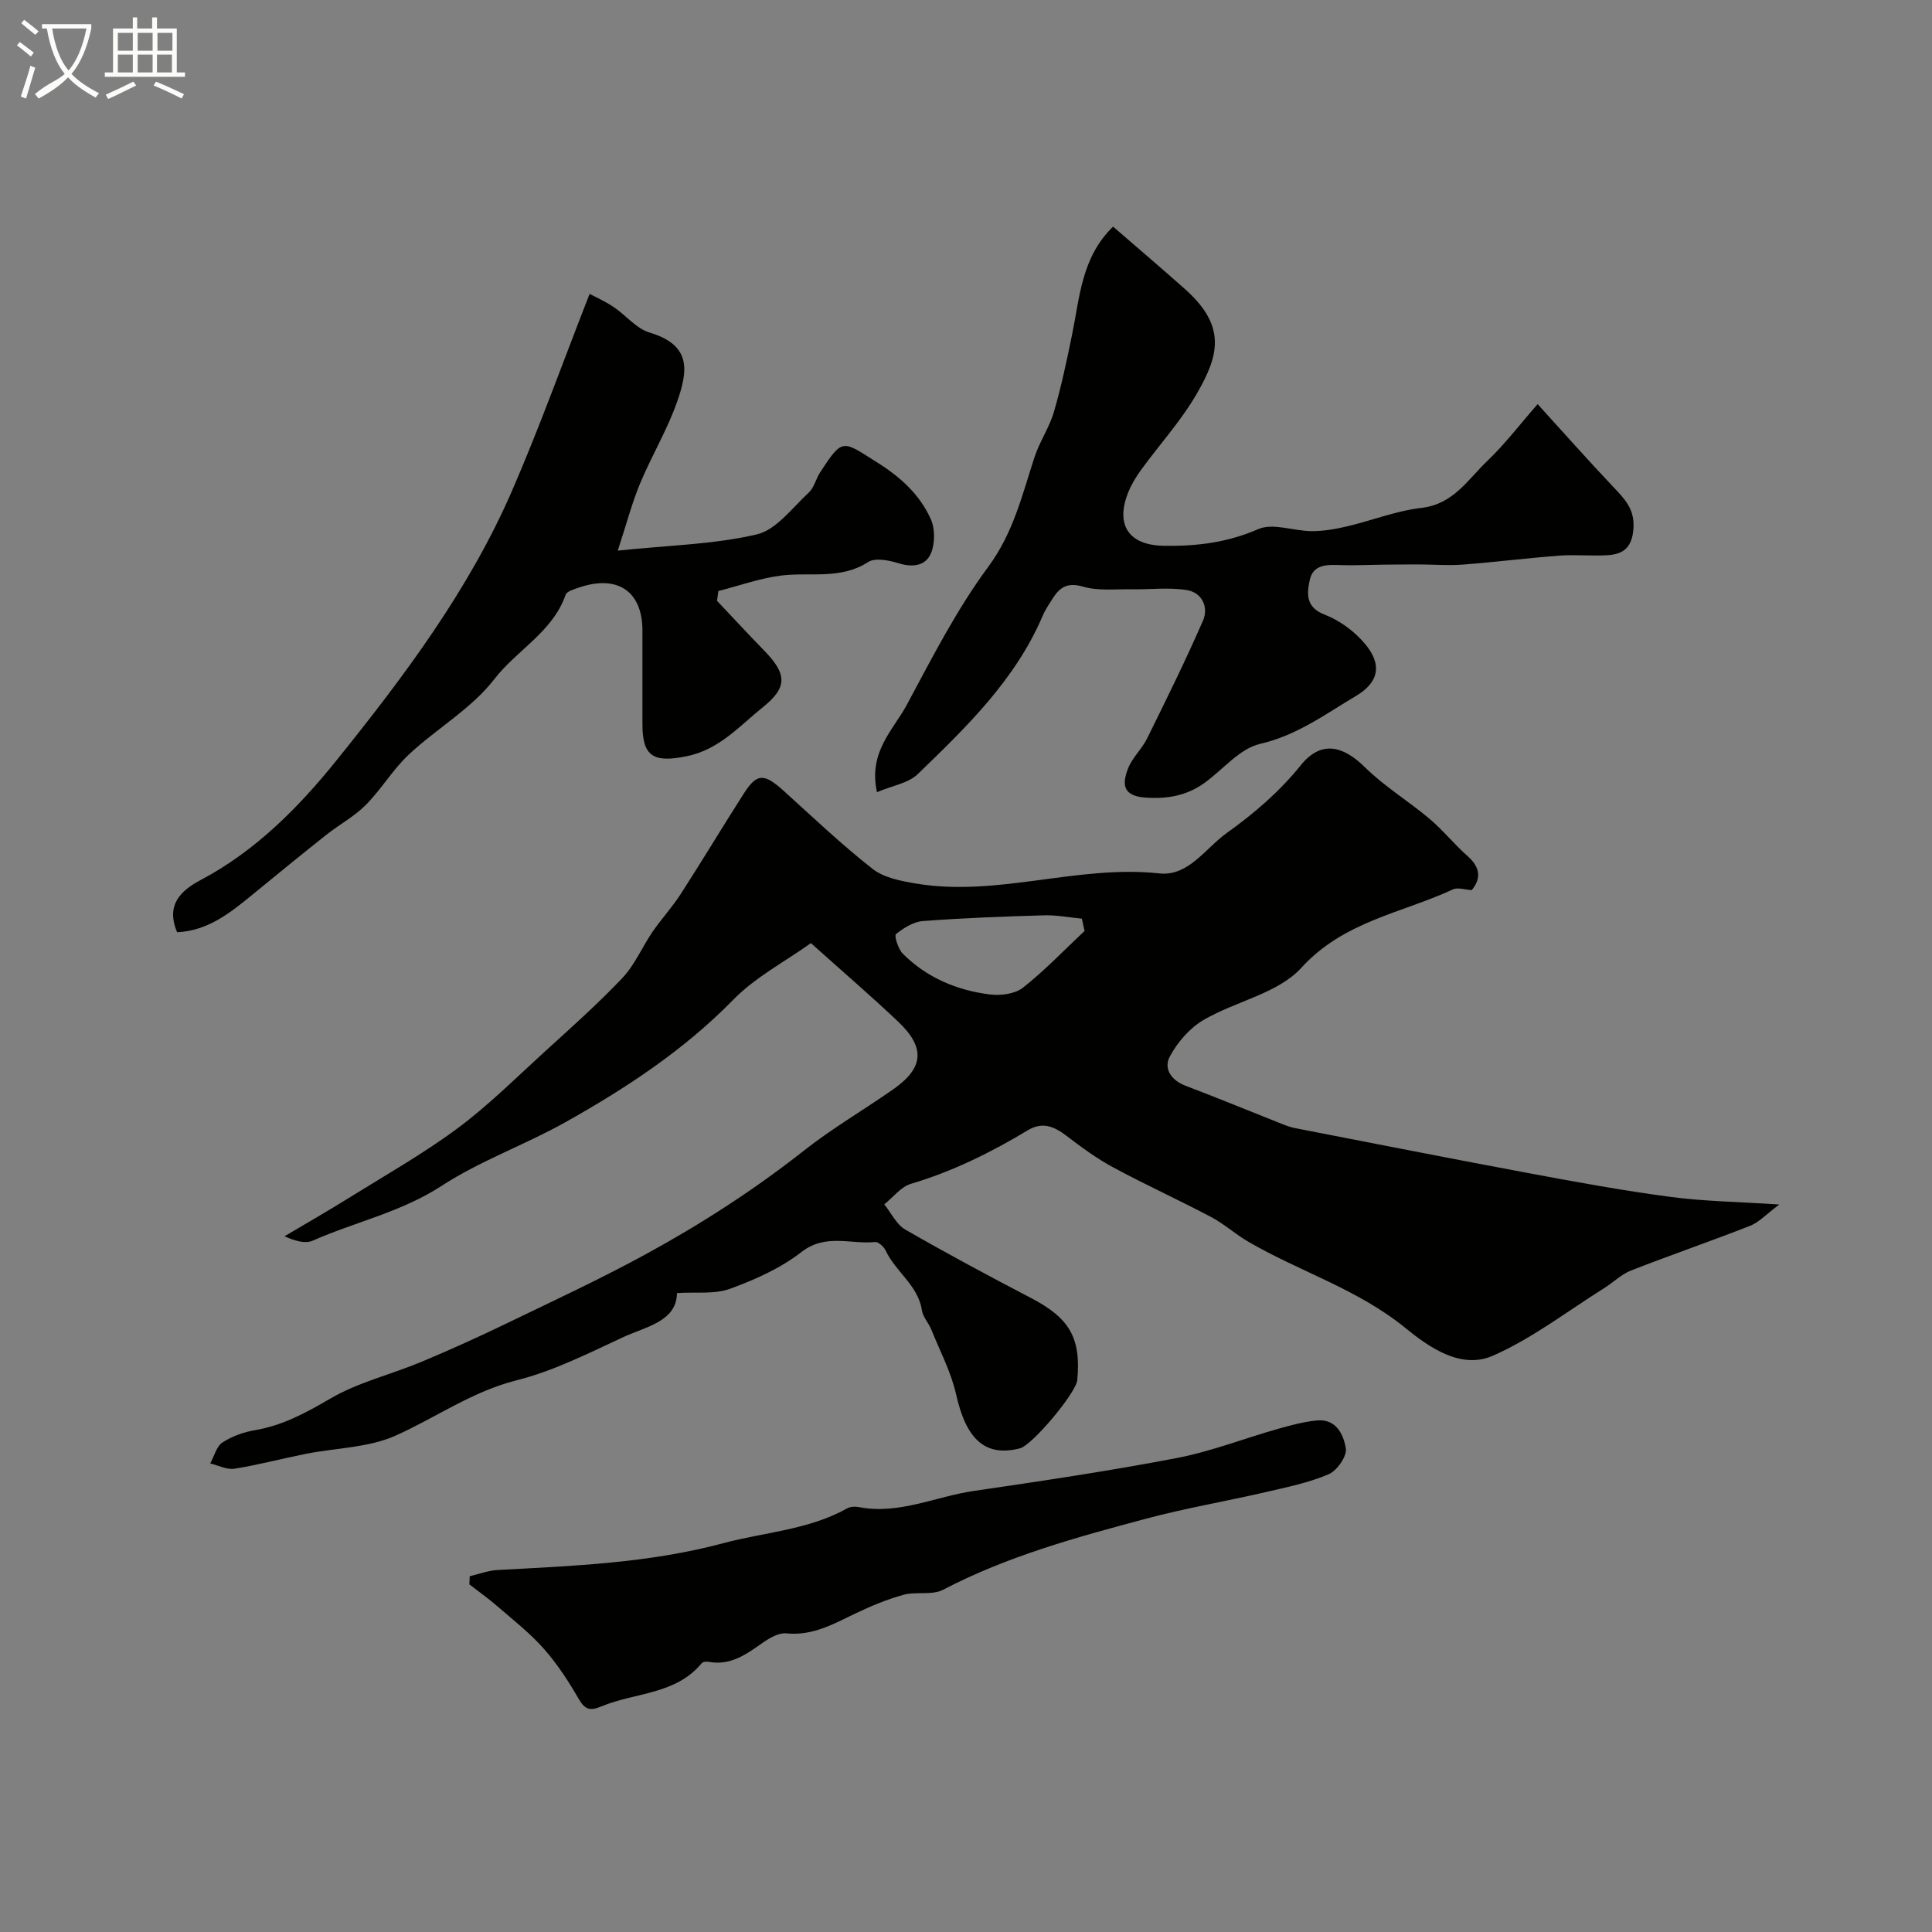
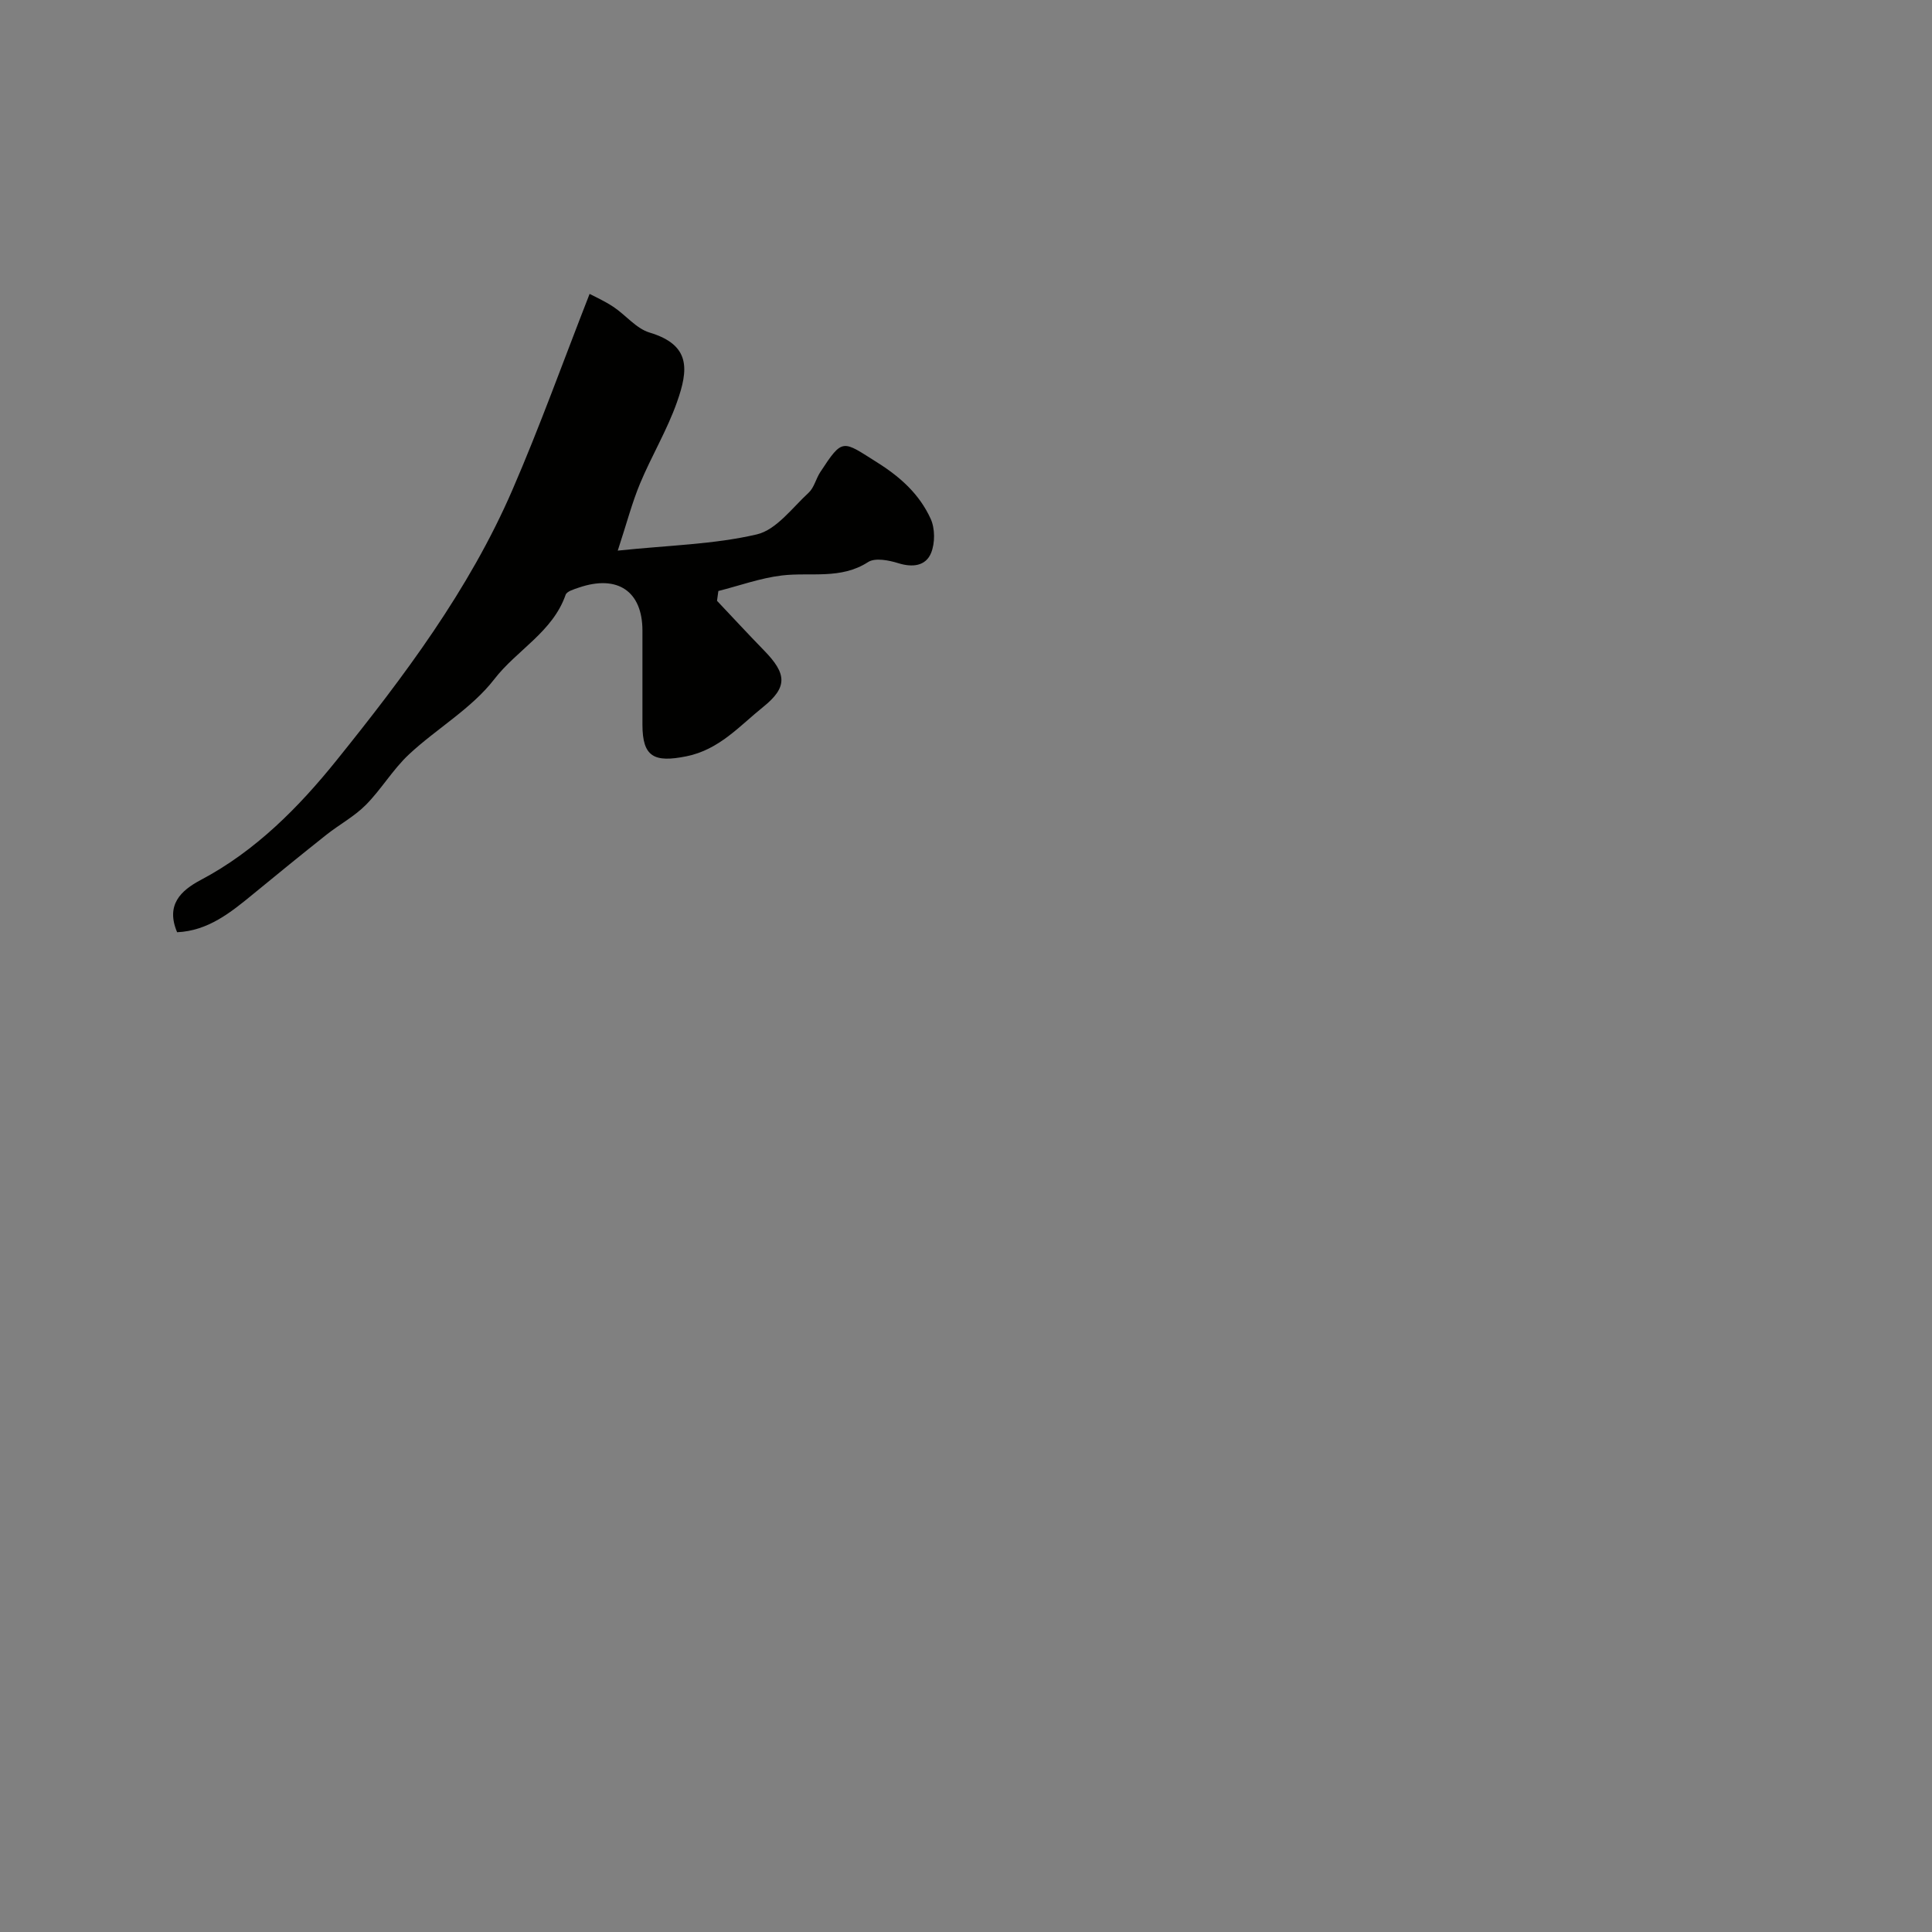
<svg xmlns="http://www.w3.org/2000/svg" enable-background="new 0 0 400 400" viewBox="0 0 400 400">
  <rect x="0" y="0" width="400" height="400" fill="#808080" stroke="none" />
-   <path d="m6.4 11.7c-1-.8-1.9-1.6-2.9-2.3l.6-.7c.9.7 1.9 1.4 2.9 2.2zm-2.1 8.3c.7-2.1 1.4-4.2 2-6.4.2.1.6.3 1 .4-.7 2.3-1.3 4.4-1.9 6.4zm3-12.8c-1.1-.9-2.1-1.7-2.9-2.4l.6-.7c1 .8 2 1.5 3 2.4zm1.4-1.3v-.9h10.2v.9c-.9 4.2-2.3 7.3-4.1 9.4 1.3 1.4 3.2 2.7 5.7 4-.2.2-.4.5-.7.9-2.5-1.4-4.4-2.7-5.7-4.2-1.4 1.5-3.5 3-6.1 4.4 0 0 0 0-.1-.1-.3-.4-.5-.7-.7-.8 2.7-2.3 4.7-2.8 6.2-4.2-1.8-2.2-3-5.3-3.7-9.4zm9.2 0h-7.1c.6 3.8 1.7 6.7 3.4 8.7 1.7-2 2.9-4.8 3.7-8.7z" fill="#fbfcfa" />
-   <path d="m31.6 3.6h.9v2.3h4.1v9.1h1.7v.9h-16.6v-.9h1.7v-9.1h4.1v-2.3h.9v2.3h3.1v-2.3zm-4 13.3.6.8c-1.9.9-3.8 1.9-5.8 2.8-.2-.3-.3-.6-.5-.9 2-.9 3.9-1.8 5.7-2.7zm-3.2-10.1v3.7h3.1v-3.7zm0 4.5v3.7h3.1v-3.7zm4.1-4.5v3.7h3.1v-3.7zm0 4.5v3.7h3.1v-3.7zm9.1 9.1c-2.1-1.1-4.1-2-5.8-2.7l.5-.8c2.2.9 4.1 1.8 5.8 2.6zm-1.9-13.6h-3.1v3.7h3.1zm-3.2 4.5v3.7h3.1v-3.7z" fill="#fbfcfa" />
  <g fill="#010100">
-     <path d="m140.16 267.71c-.08 5.9-6.36 6.92-11.17 9.15-7.19 3.34-14.42 7-22.04 8.92-9.23 2.32-16.71 7.73-25.07 11.46-5.64 2.52-12.38 2.53-18.6 3.77-4.92.98-9.78 2.28-14.73 3.07-1.57.25-3.34-.69-5.02-1.09.82-1.49 1.28-3.53 2.54-4.35 1.98-1.3 4.43-2.15 6.79-2.55 5.75-.99 10.56-3.63 15.57-6.55 5.78-3.37 12.56-4.97 18.81-7.58 5.94-2.48 11.82-5.15 17.62-7.95 9.7-4.68 19.49-9.23 28.94-14.39 11.42-6.24 22.35-13.29 32.62-21.38 5.87-4.63 12.4-8.43 18.54-12.73 6.31-4.42 6.67-8.6.99-13.99-5.62-5.33-11.5-10.37-18.06-16.26-5.43 3.88-11.5 7.05-16.05 11.7-10.25 10.48-22.25 18.36-34.85 25.42-8.35 4.68-17.57 7.93-25.54 13.13-8.35 5.44-17.88 7.46-26.72 11.36-1.51.67-3.57.09-5.83-.91 4.45-2.64 8.94-5.21 13.33-7.94 7.53-4.69 15.29-9.08 22.4-14.34 6.34-4.69 11.98-10.32 17.83-15.65 5.56-5.07 11.2-10.07 16.37-15.52 2.59-2.72 4.11-6.43 6.27-9.59 1.85-2.69 4.1-5.12 5.86-7.86 4.4-6.82 8.58-13.79 12.95-20.63 2.8-4.4 4.23-4.4 8.38-.66 6.05 5.46 11.96 11.11 18.37 16.12 2.38 1.86 5.93 2.53 9.06 3.05 16.87 2.81 33.36-3.94 50.3-2.11 6.04.65 9.53-5.19 13.97-8.37 5.67-4.05 10.9-8.54 15.36-14.07 4.09-5.06 8.6-4.12 13.21.43 4.04 4 9.04 7.02 13.41 10.71 2.79 2.35 5.11 5.27 7.85 7.69 2.61 2.31 2.93 4.59.89 7.07-1.4-.08-2.88-.62-3.89-.15-10.66 4.94-22.62 6.59-31.41 16.25-4.84 5.31-13.61 6.9-20.24 10.79-2.85 1.67-5.37 4.59-6.95 7.52-1.36 2.5.2 4.94 3.25 6.1 6.67 2.53 13.26 5.25 19.9 7.88.9.36 1.83.71 2.78.89 16.26 3.16 32.5 6.36 48.78 9.4 9.62 1.79 19.27 3.56 28.97 4.84 6.85.91 13.8 1 22.49 1.57-2.72 2.02-4.2 3.68-6.05 4.41-8.17 3.21-16.49 6.06-24.66 9.26-2.03.8-3.7 2.49-5.59 3.67-7.63 4.78-14.89 10.41-23.04 13.98-6.63 2.9-13.28-1.84-18.11-5.78-9.87-8.05-21.9-11.65-32.58-17.89-2.63-1.54-4.94-3.65-7.63-5.07-6.7-3.54-13.61-6.68-20.28-10.28-3.4-1.83-6.55-4.16-9.63-6.51-2.57-1.96-4.99-3-8.06-1.14-7.63 4.6-15.56 8.51-24.17 11.07-2.07.62-3.68 2.79-5.51 4.25 1.43 1.78 2.51 4.16 4.35 5.22 8.57 4.94 17.3 9.61 26.07 14.19 7.93 4.14 10.34 8.22 9.54 16.96-.24 2.67-9.32 13.49-11.87 14.14-7.18 1.85-11.13-1.84-13.21-11.14-1.04-4.65-3.36-9.02-5.17-13.5-.55-1.35-1.71-2.56-1.92-3.94-.79-5.2-5.46-7.96-7.49-12.35-.37-.8-1.52-1.85-2.2-1.78-5.06.51-10.23-1.82-15.22 2.05-4.3 3.34-9.55 5.71-14.71 7.59-3.27 1.22-7.11.67-11.09.92zm84.39-74.97c-.19-.85-.38-1.69-.56-2.54-2.63-.25-5.27-.77-7.89-.69-8.34.24-16.68.55-24.99 1.18-1.97.15-4.02 1.42-5.61 2.71-.4.32.45 3.08 1.41 4.05 4.95 4.95 11.17 7.58 18.01 8.44 2.24.28 5.21-.09 6.87-1.4 4.53-3.57 8.54-7.79 12.76-11.75z" />
-     <path d="m230.45 46.92c5.24 4.55 10.14 8.7 14.93 12.97 8.63 7.7 6.95 13.74 2.41 21.61-3.24 5.62-7.72 10.52-11.56 15.81-1.05 1.44-2 3.02-2.66 4.67-2.68 6.74.15 10.89 7.34 11.02 6.76.12 13.18-.65 19.59-3.45 3.05-1.34 7.37.41 11.12.42 2.43 0 4.9-.43 7.28-.99 5.16-1.22 10.2-3.23 15.41-3.83 6.63-.76 9.63-5.93 13.68-9.78 3.57-3.4 6.58-7.38 10.36-11.7 5.41 5.95 10.44 11.62 15.65 17.13 2.34 2.48 4.46 4.55 4.19 8.6-.27 3.94-2.06 5.35-5.39 5.55-3.32.2-6.68-.16-9.99.09-6.69.51-13.36 1.35-20.06 1.86-2.97.23-5.99-.04-8.98-.04-2.53-.01-5.06.03-7.6.05-2.85.03-5.71.18-8.56.09-2.77-.1-5.74-.23-6.44 3.1-.58 2.75-.92 5.61 3.08 7.15 3.09 1.19 6.13 3.42 8.28 5.96 3.76 4.41 2.9 8.09-1.76 10.86-6.39 3.8-12.26 8.19-19.91 9.95-4.23.98-7.67 5.34-11.52 8.1-3.68 2.64-7.73 3.35-12.31 3-4.79-.36-4.65-3.02-3.46-6.06.87-2.22 2.85-3.99 3.92-6.16 3.99-8.08 7.98-16.16 11.58-24.41 1.22-2.8-.23-5.82-3.34-6.32-3.75-.6-7.66-.1-11.51-.16-3.33-.06-6.84.36-9.94-.54-3.09-.9-4.73-.04-6.22 2.27-.79 1.23-1.63 2.46-2.2 3.79-5.66 13.24-15.78 23.01-25.85 32.74-1.97 1.9-5.29 2.4-8.44 3.74-1.84-8.34 3.38-12.87 6.19-18.11 5.23-9.74 10.31-19.71 16.85-28.55 5.2-7.03 7.02-14.88 9.58-22.72 1.05-3.21 3.07-6.12 4.01-9.35 1.54-5.26 2.67-10.66 3.77-16.04 1.59-7.77 1.96-15.98 8.48-22.32z" />
    <path d="m148.45 124.39c3.25 3.43 6.45 6.91 9.75 10.29 4.71 4.83 4.91 7.58-.21 11.7-4.88 3.92-9.06 8.82-15.86 10.2-6.72 1.36-9.11.12-9.12-6.53-.01-6.49 0-12.99 0-19.48 0-8.16-5.15-11.66-13.18-8.91-.99.34-2.48.76-2.73 1.5-2.68 7.7-10.1 11.41-14.77 17.47-4.71 6.09-11.92 10.2-17.67 15.57-3.32 3.1-5.7 7.2-8.91 10.44-2.39 2.41-5.5 4.07-8.19 6.2-5.09 4.04-10.13 8.14-15.14 12.26-4.67 3.84-9.35 7.62-15.75 7.91-2.38-5.63.71-8.61 4.91-10.83 11.35-6 20.31-15.09 28.08-24.74 13.97-17.36 27.46-35.31 36.41-55.97 5.65-13.03 10.45-26.43 16-40.62.98.52 3.05 1.44 4.91 2.67 2.57 1.7 4.72 4.49 7.5 5.33 8.6 2.58 8.05 7.7 5.68 14.41-2.04 5.79-5.27 11.15-7.64 16.84-1.65 3.95-2.73 8.13-4.62 13.9 10.68-1.12 19.95-1.29 28.79-3.36 4.05-.95 7.33-5.5 10.74-8.64 1.13-1.05 1.5-2.88 2.39-4.24 4.71-7.2 4.57-6.56 11.85-1.98 4.9 3.09 8.7 6.61 11 11.6.93 2.01.94 5.05.1 7.11-1.11 2.7-3.82 3.04-6.79 2.11-1.96-.61-4.79-1.17-6.25-.23-5.67 3.66-11.86 2.07-17.82 2.77-4.46.53-8.79 2.11-13.18 3.22-.1.66-.19 1.34-.28 2.03z" />
-     <path d="m97.25 326.34c1.93-.45 3.85-1.19 5.8-1.29 15.68-.85 31.28-1.42 46.71-5.55 8.59-2.3 17.67-2.74 25.68-7.23.66-.37 1.67-.38 2.45-.23 8.28 1.57 15.81-2.2 23.69-3.35 14.02-2.05 28.06-4.14 41.97-6.8 7.13-1.36 13.99-4.06 21-6.05 2.64-.75 5.34-1.47 8.05-1.75 4.04-.42 5.59 2.96 6.04 5.79.26 1.62-1.83 4.61-3.56 5.35-4.13 1.76-8.64 2.68-13.05 3.7-8.21 1.9-16.55 3.31-24.68 5.48-14.38 3.84-28.75 7.76-42.09 14.73-2.29 1.2-5.58.32-8.22 1.05-3.42.94-6.74 2.34-9.95 3.87-4.54 2.18-8.86 4.66-14.27 4.11-1.57-.16-3.48.94-4.9 1.94-3.4 2.39-6.68 4.8-11.2 3.95-.45-.08-1.18-.02-1.42.27-5.4 6.56-13.81 6.05-20.76 8.95-2.32.97-3.4.75-4.71-1.52-2.12-3.66-4.47-7.28-7.26-10.43-2.87-3.24-6.34-5.95-9.63-8.8-1.84-1.6-3.84-3.01-5.76-4.5.02-.57.05-1.13.07-1.69z" />
  </g>
</svg>